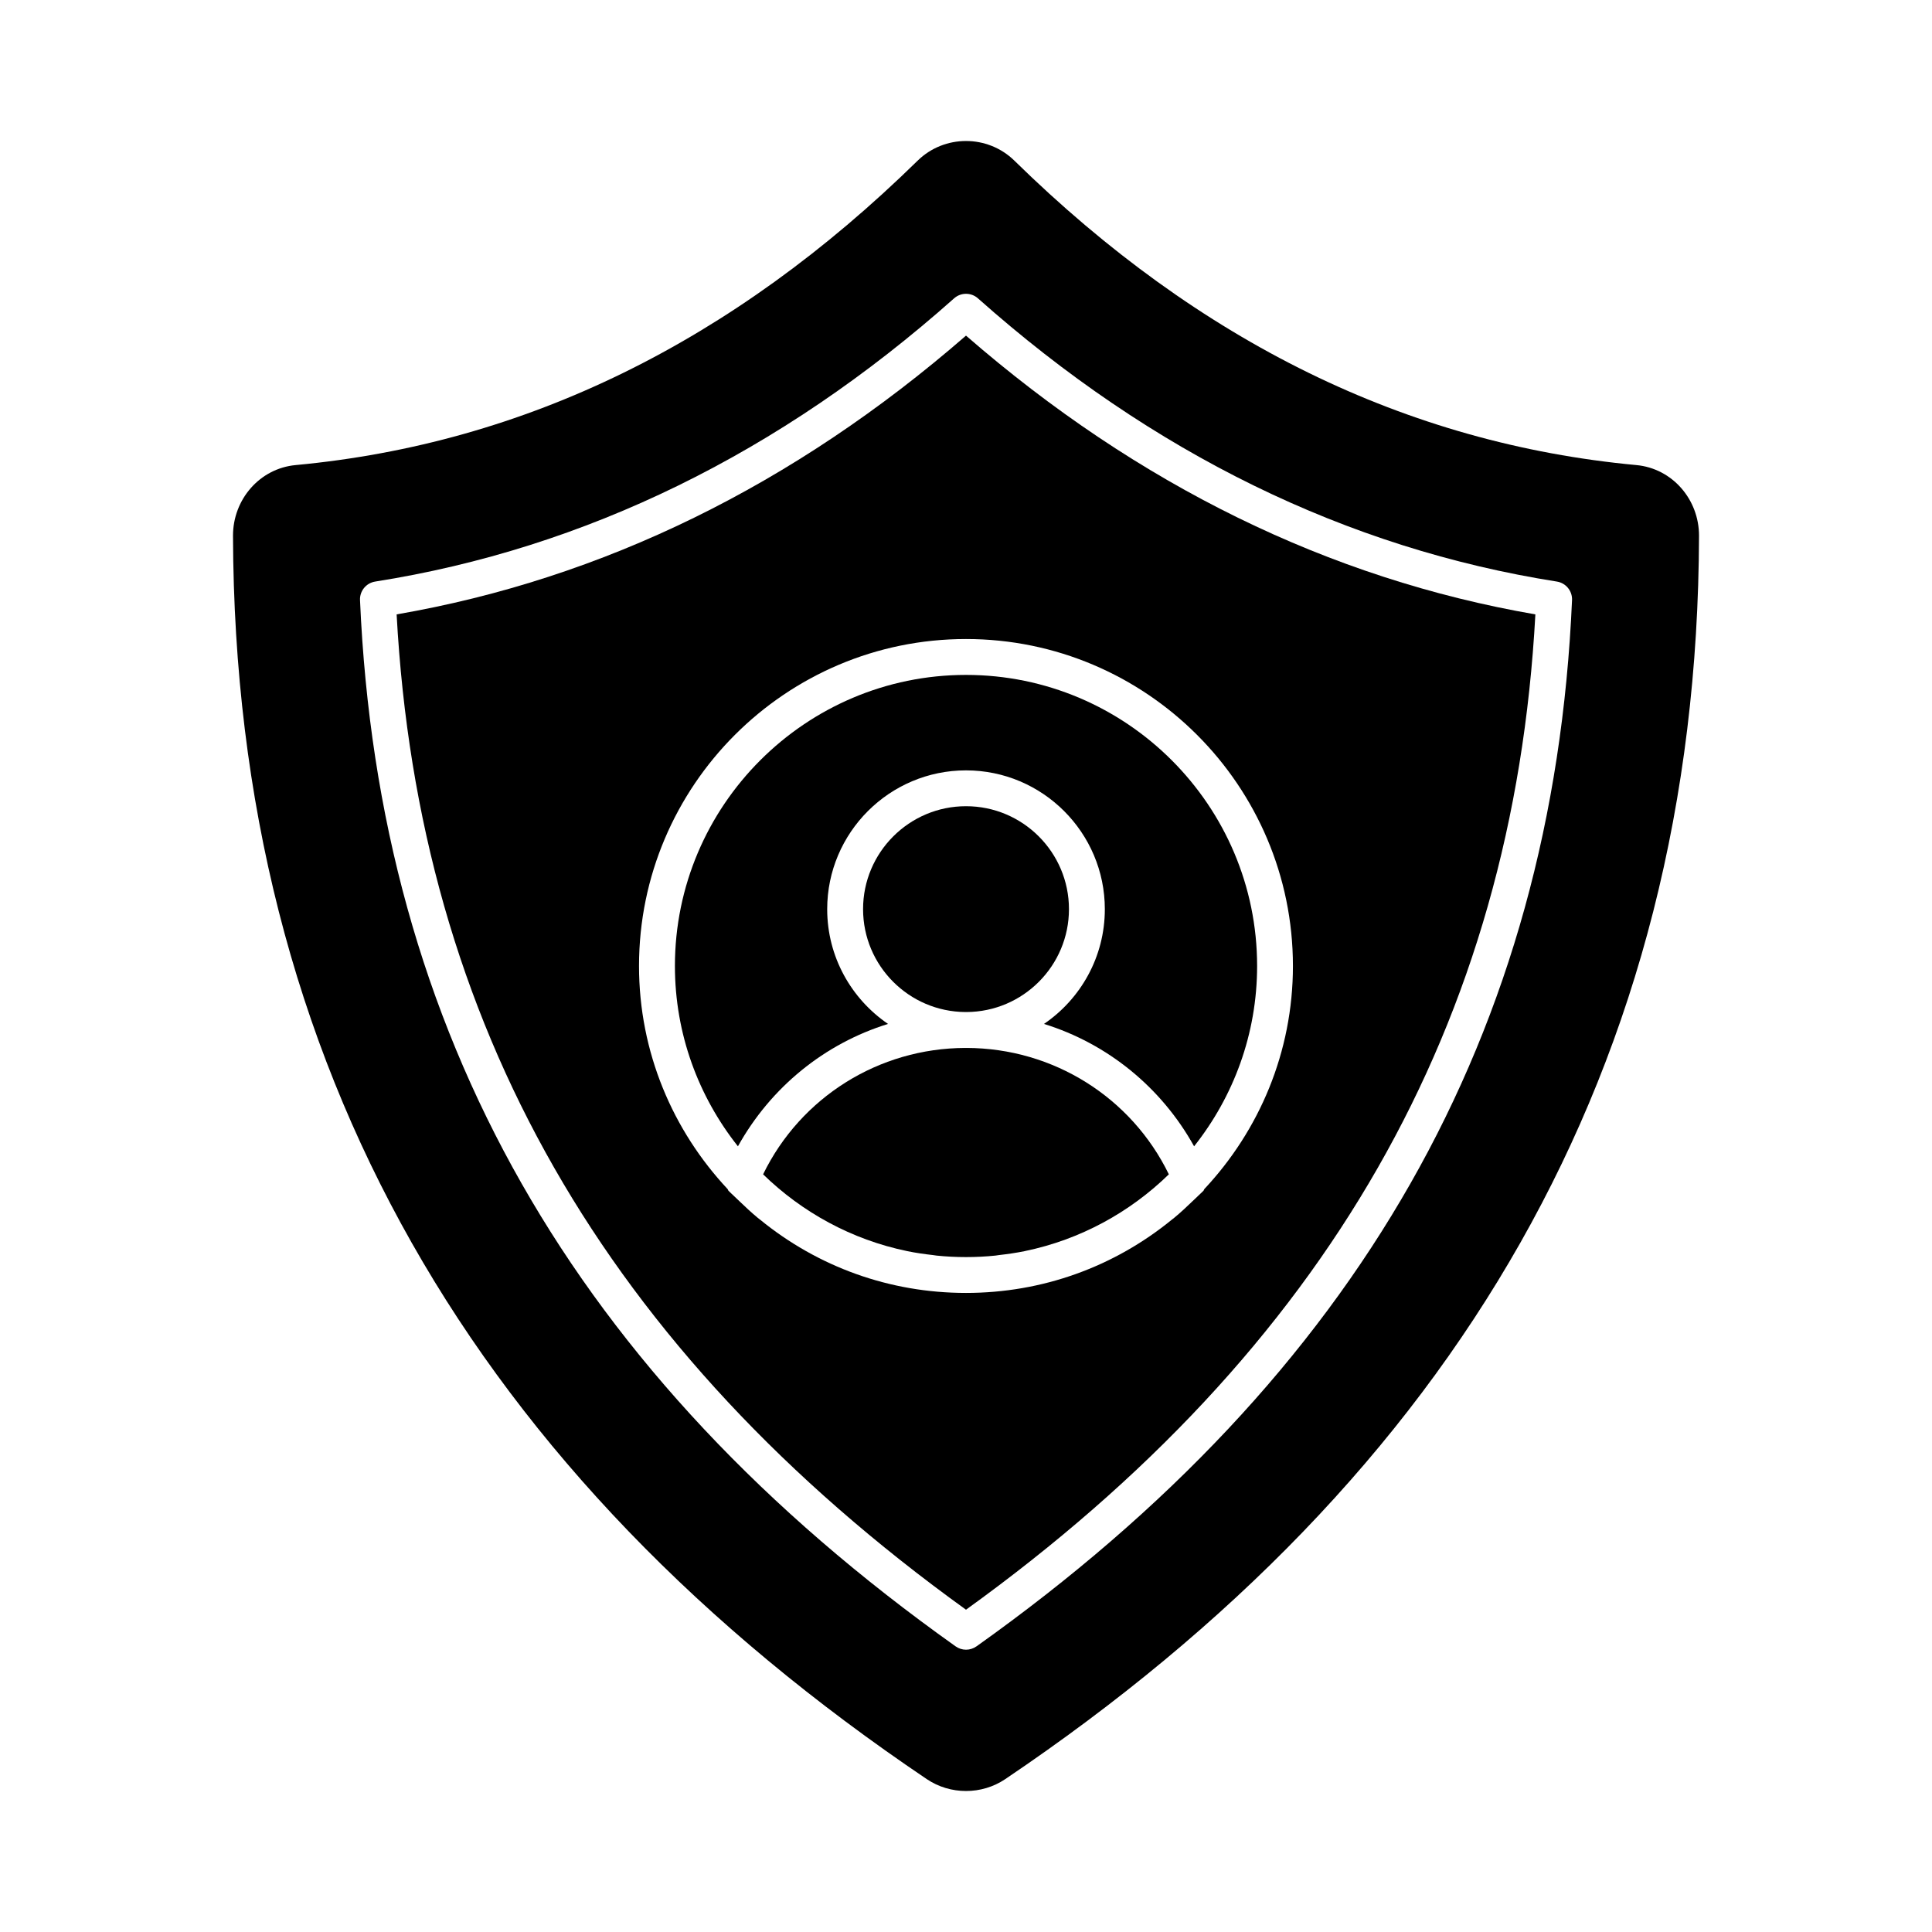
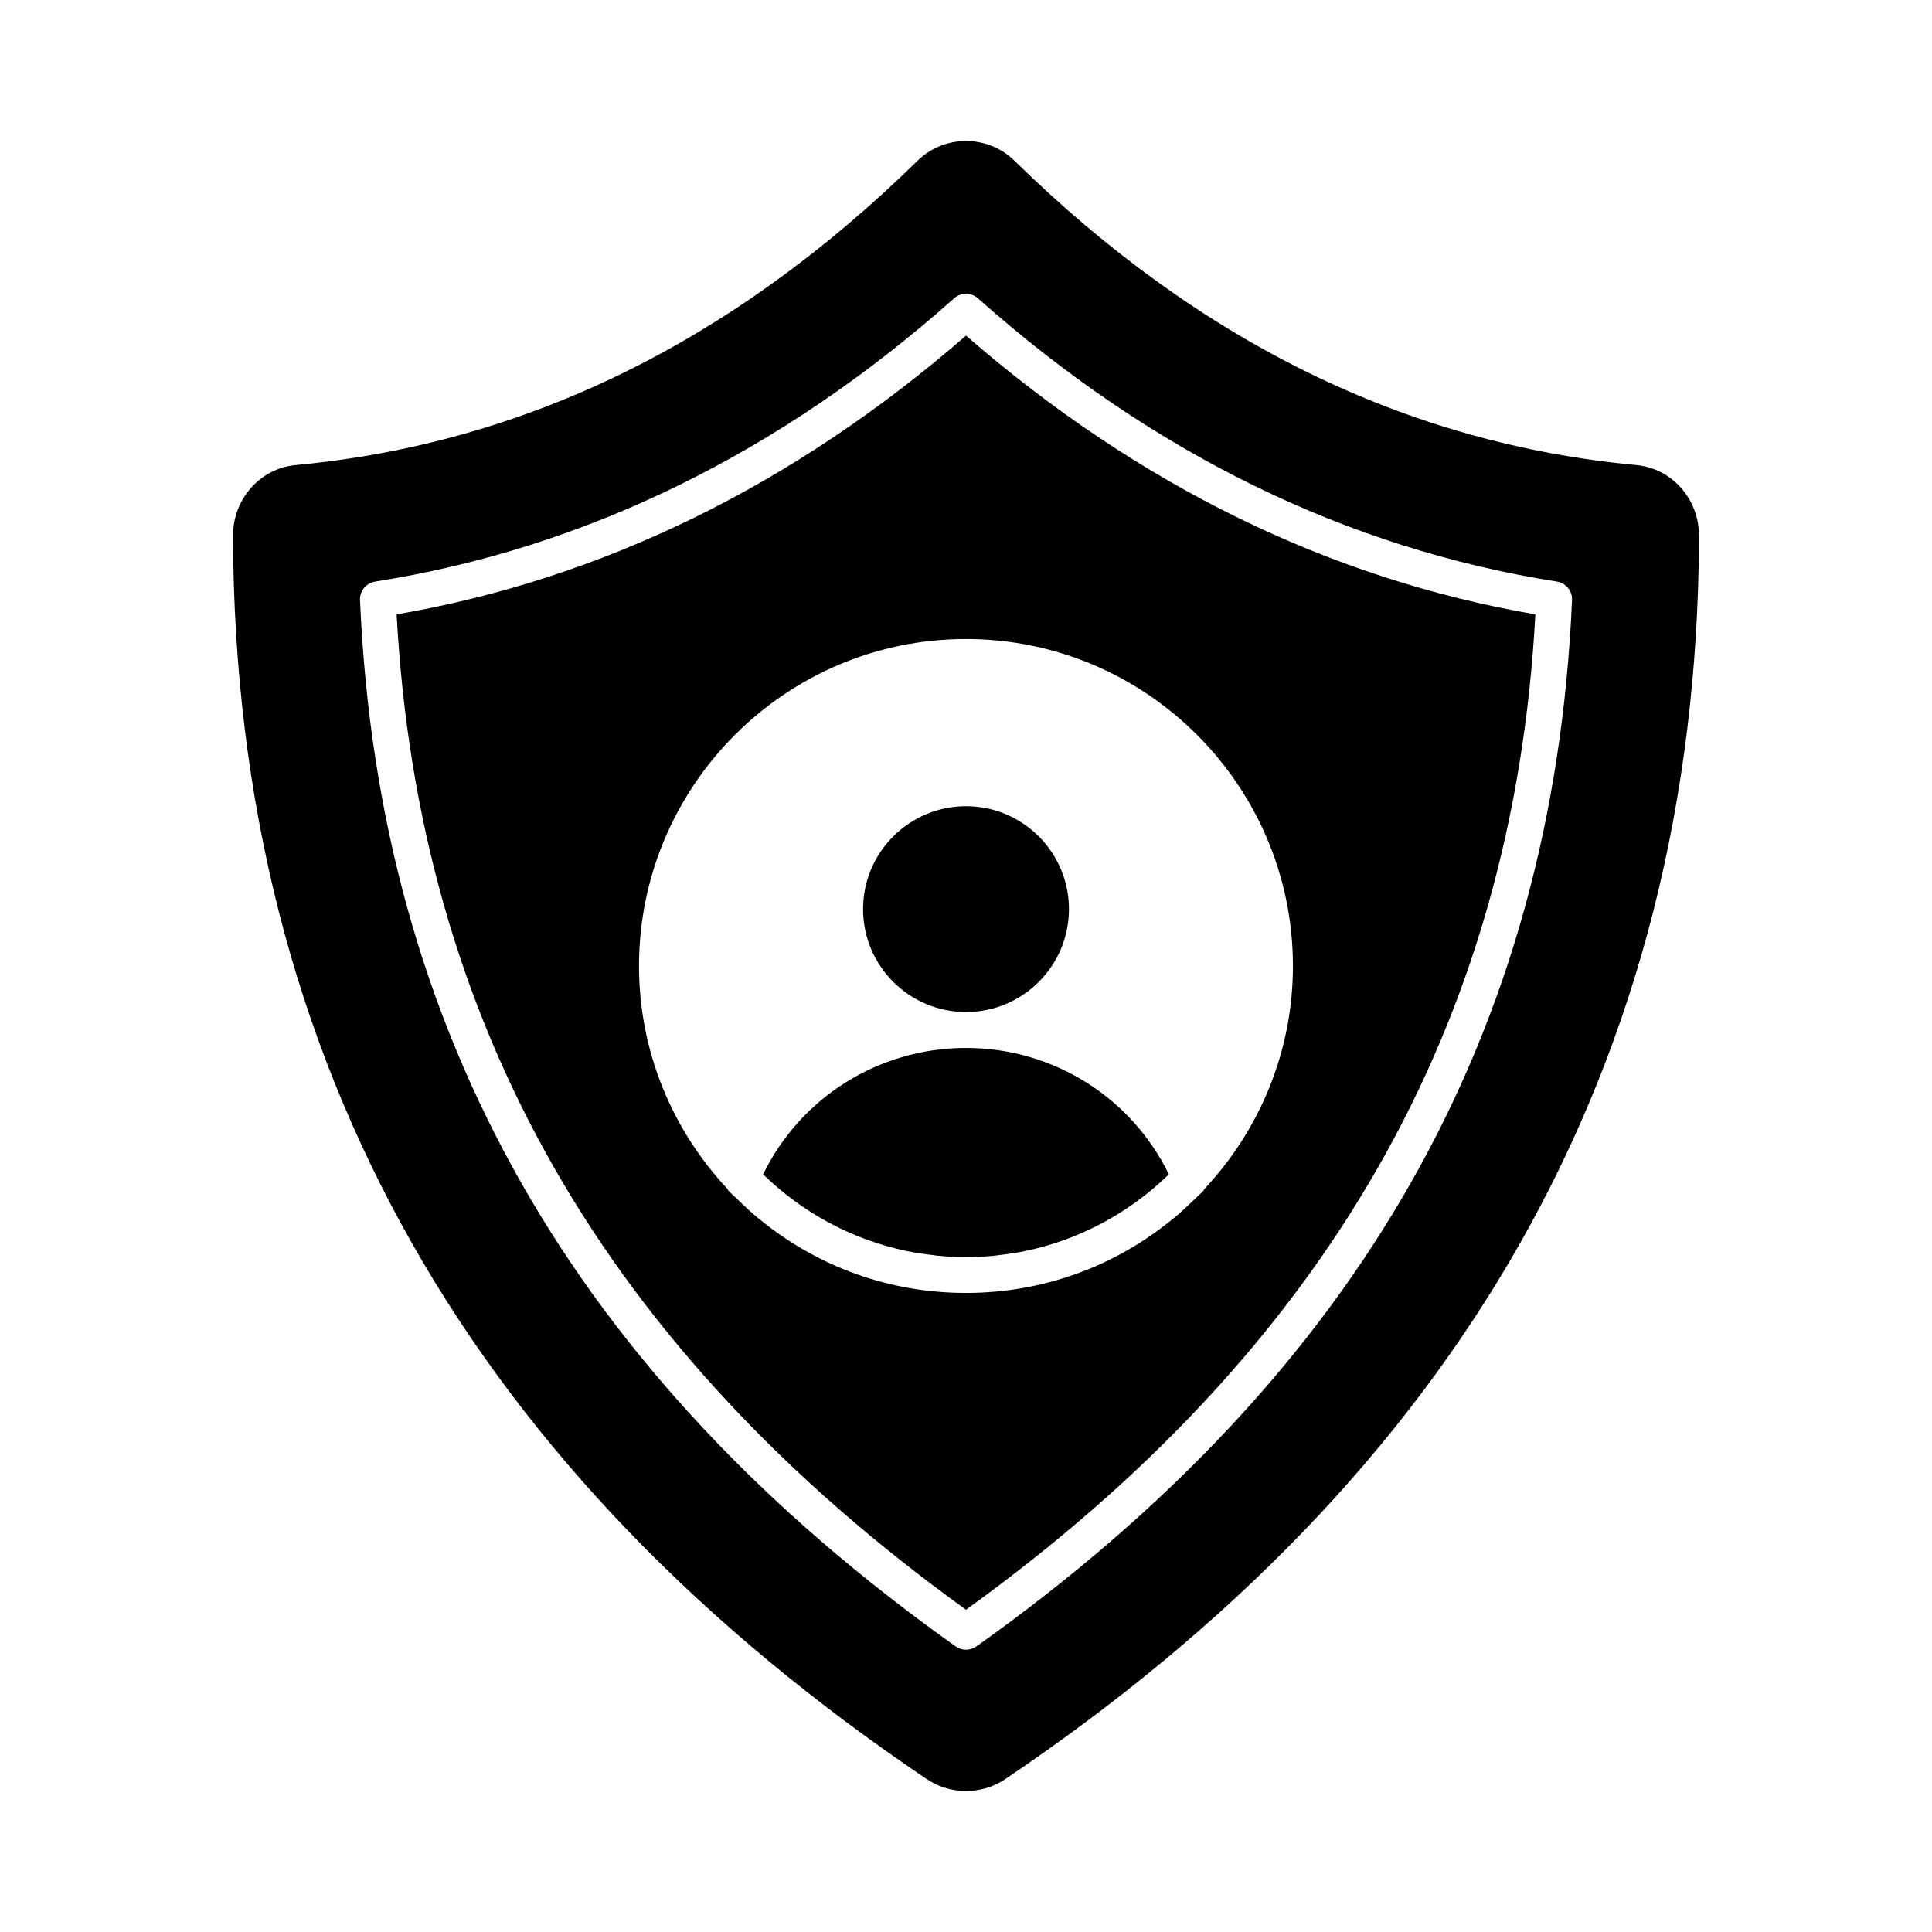
<svg xmlns="http://www.w3.org/2000/svg" fill="#000000" width="800px" height="800px" version="1.1" viewBox="144 144 512 512">
  <g>
    <path d="m346.23 455.21c10.34 10.07 23.465 17.301 38.125 20.336 0.043 0.004 0.086 0.02 0.129 0.027 2.227 0.461 4.5 0.781 6.793 1.039 0.309 0.039 0.609 0.102 0.918 0.133 2.566 0.262 5.168 0.395 7.801 0.395s5.234-0.133 7.801-0.395c0.309-0.031 0.609-0.098 0.918-0.133 2.293-0.262 4.566-0.582 6.793-1.039 0.039-0.004 0.078-0.02 0.117-0.027 14.66-3.031 27.789-10.258 38.133-20.336-9.945-20.414-30.625-33.434-53.602-33.496-0.055 0-0.105 0.02-0.164 0.02-0.055 0-0.105-0.02-0.164-0.02-22.973 0.062-43.652 13.082-53.598 33.496z" />
    <path d="m400.16 412.2c14.973-0.082 27.125-12.273 27.125-27.266 0-15.047-12.234-27.281-27.281-27.281s-27.281 12.234-27.281 27.281c0 14.992 12.152 27.18 27.125 27.266 0.055 0 0.105-0.008 0.16-0.008 0.047 0 0.098 0.008 0.152 0.008z" />
-     <path d="m322.86 400c0 18.047 6.273 34.629 16.699 47.785 8.711-15.664 22.953-27.215 39.781-32.434-9.723-6.629-16.125-17.781-16.125-30.406 0-20.285 16.504-36.789 36.789-36.789s36.789 16.504 36.789 36.789c0 12.625-6.402 23.777-16.125 30.406 16.828 5.223 31.07 16.77 39.781 32.434 10.422-13.152 16.699-29.738 16.699-47.785 0-42.535-34.605-77.141-77.141-77.141-42.539 0-77.148 34.605-77.148 77.141z" />
    <path d="m249.11 306.82c5.856 108.45 55.25 194.8 150.89 263.77 95.633-68.965 145.03-155.32 150.89-263.77-54.605-9.434-105.33-34.266-150.89-73.875-45.562 39.609-96.285 64.441-150.89 73.875zm237.53 93.172c0 22.867-8.969 43.637-23.492 59.137-0.102 0.133-0.105 0.316-0.227 0.441-0.426 0.449-0.902 0.836-1.336 1.277-0.477 0.484-0.988 0.938-1.477 1.41-1.605 1.551-3.227 3.066-4.926 4.473-0.188 0.152-0.383 0.293-0.57 0.445-15.391 12.578-34.391 19.465-54.617 19.465-20.23 0-39.227-6.887-54.621-19.461-0.188-0.152-0.383-0.293-0.57-0.445-1.699-1.406-3.32-2.926-4.926-4.473-0.492-0.473-1-0.93-1.477-1.41-0.438-0.441-0.91-0.828-1.336-1.277-0.117-0.125-0.121-0.305-0.227-0.441-14.523-15.504-23.492-36.27-23.492-59.137 0-47.781 38.867-86.648 86.648-86.648 47.777-0.004 86.645 38.867 86.645 86.645z" />
    <path d="m577.65 267.25c-60.84-5.688-115.74-32.574-164.82-80.668-7.098-6.953-18.555-6.953-25.652 0-49.086 48.094-103.98 74.984-164.82 80.668-9.57 0.895-16.641 9.148-16.609 18.758 0.414 140.71 64.59 249.05 183.86 329.48 6.227 4.195 14.562 4.195 20.789 0 119.28-80.43 183.45-188.77 183.86-329.48 0.031-9.609-7.039-17.863-16.605-18.758zm-174.89 313.06c-0.824 0.582-1.789 0.879-2.754 0.879s-1.93-0.297-2.758-0.883c-101.23-71.977-152.86-162.68-157.84-277.28-0.102-2.414 1.625-4.519 4.012-4.902 55.66-8.773 107.29-34.023 153.43-75.062 1.801-1.598 4.512-1.598 6.312 0 46.145 41.039 97.77 66.289 153.43 75.062 2.387 0.379 4.113 2.488 4.012 4.902-4.977 114.6-56.609 205.29-157.84 277.29z" />
  </g>
</svg>